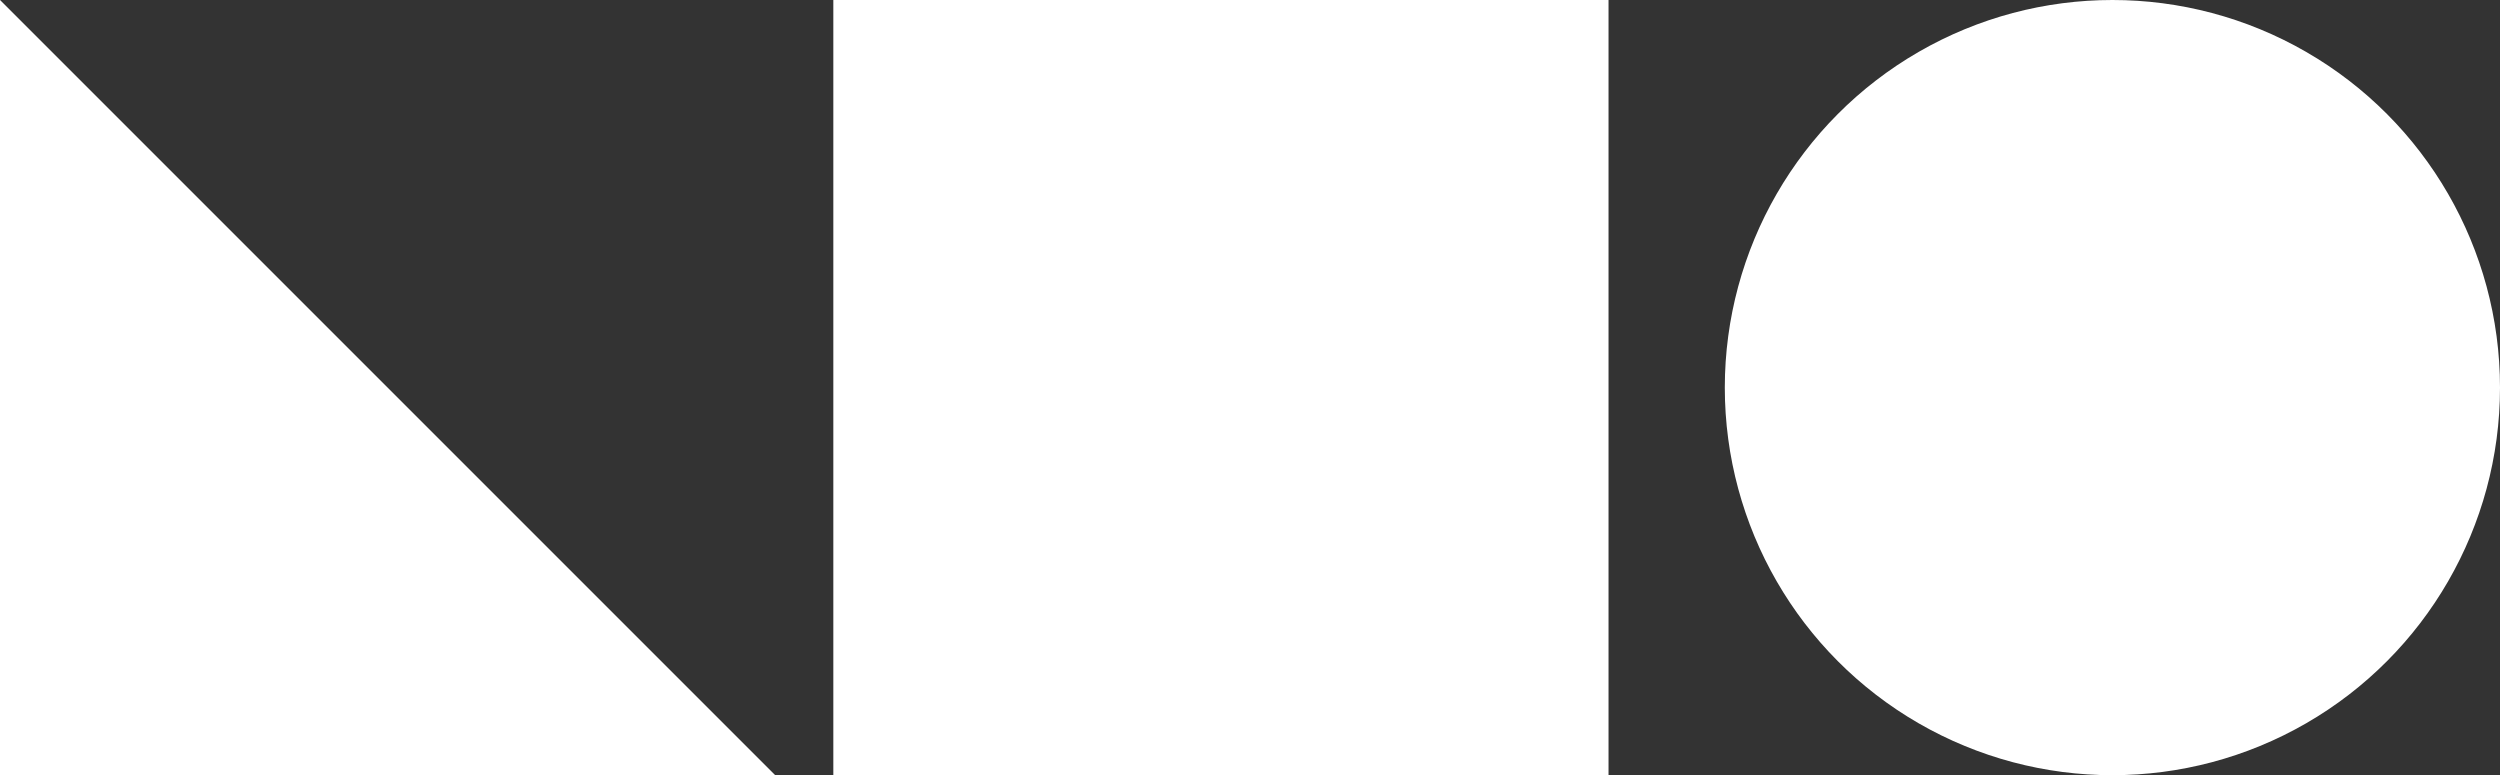
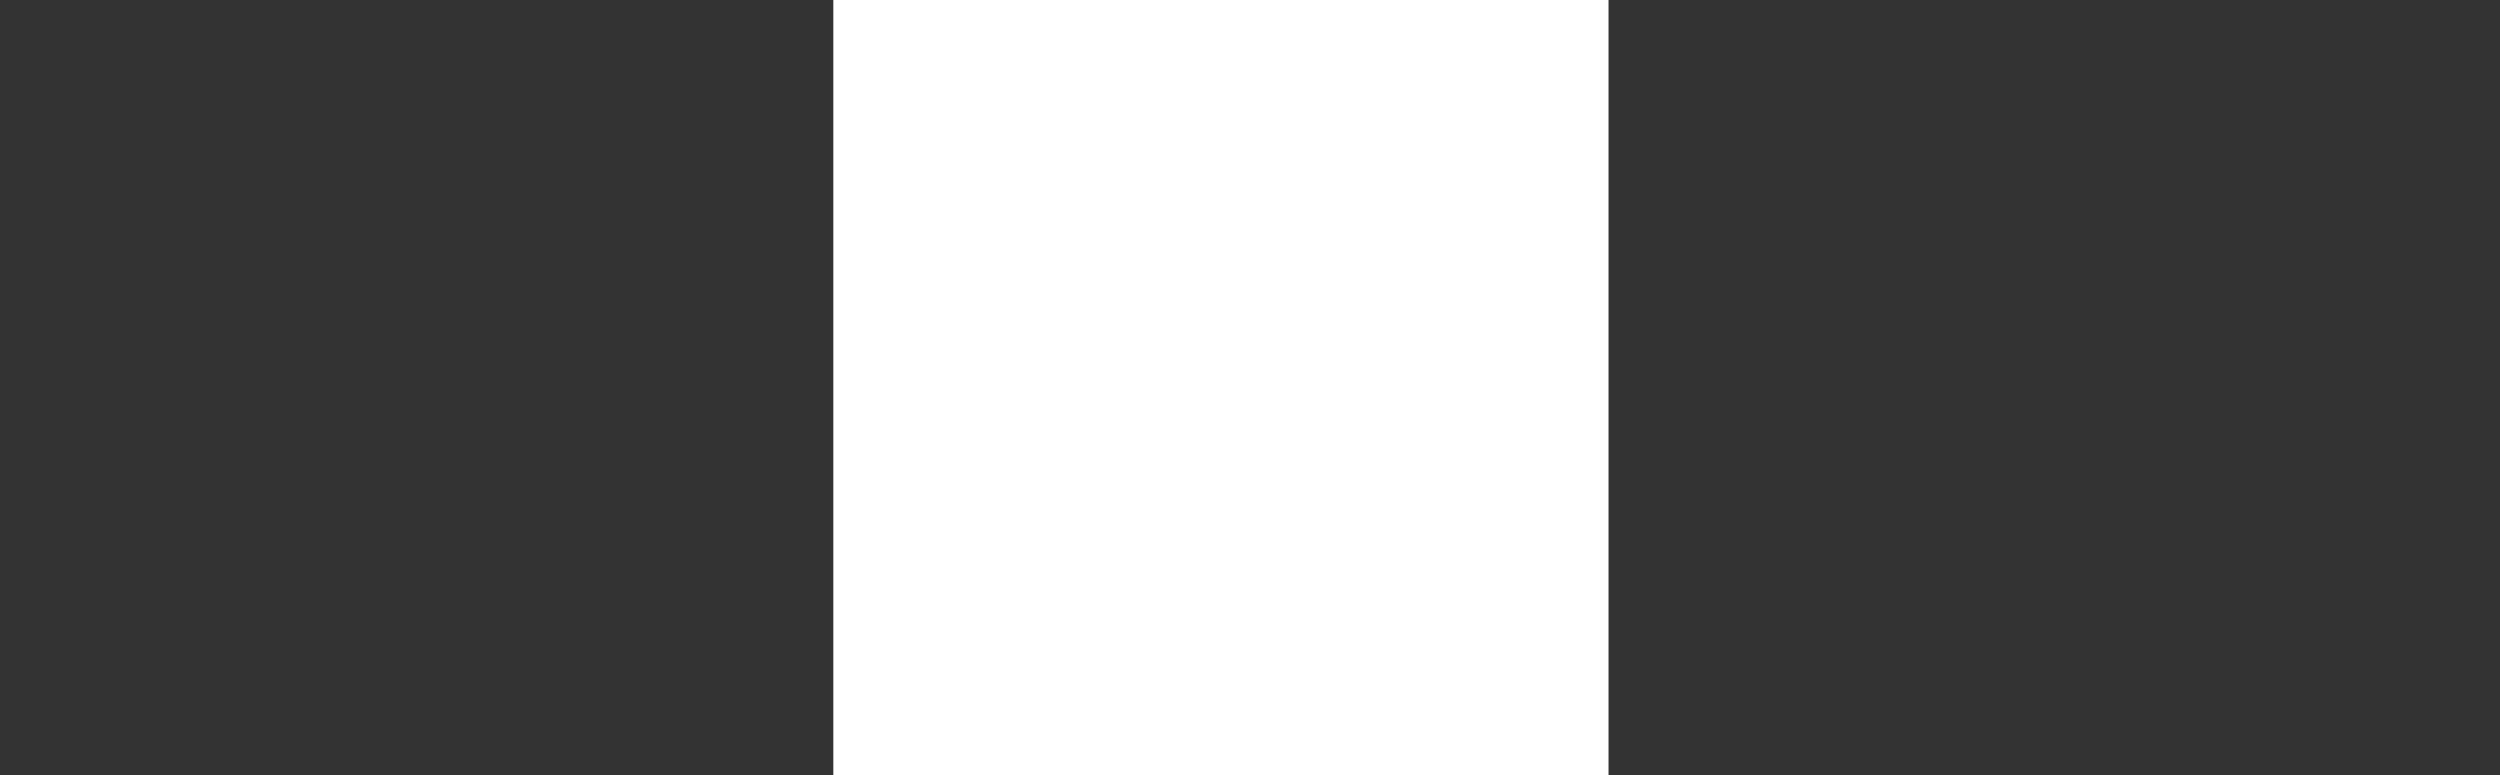
<svg xmlns="http://www.w3.org/2000/svg" id="Layer_2" data-name="Layer 2" viewBox="0 0 129 40">
  <rect x="0" y="0" width="129" height="40" fill="#333333" stroke="none" />
  <defs>
    <style>      .cls-1 {        fill: #fff;      }    </style>
  </defs>
  <g id="Layer_1-2" data-name="Layer 1">
    <rect class="cls-1" x="43" width="40" height="40" />
-     <path class="cls-1" d="M0,0l40,40H0V0Z" />
-     <circle class="cls-1" cx="109" cy="20" r="20" />
  </g>
</svg>